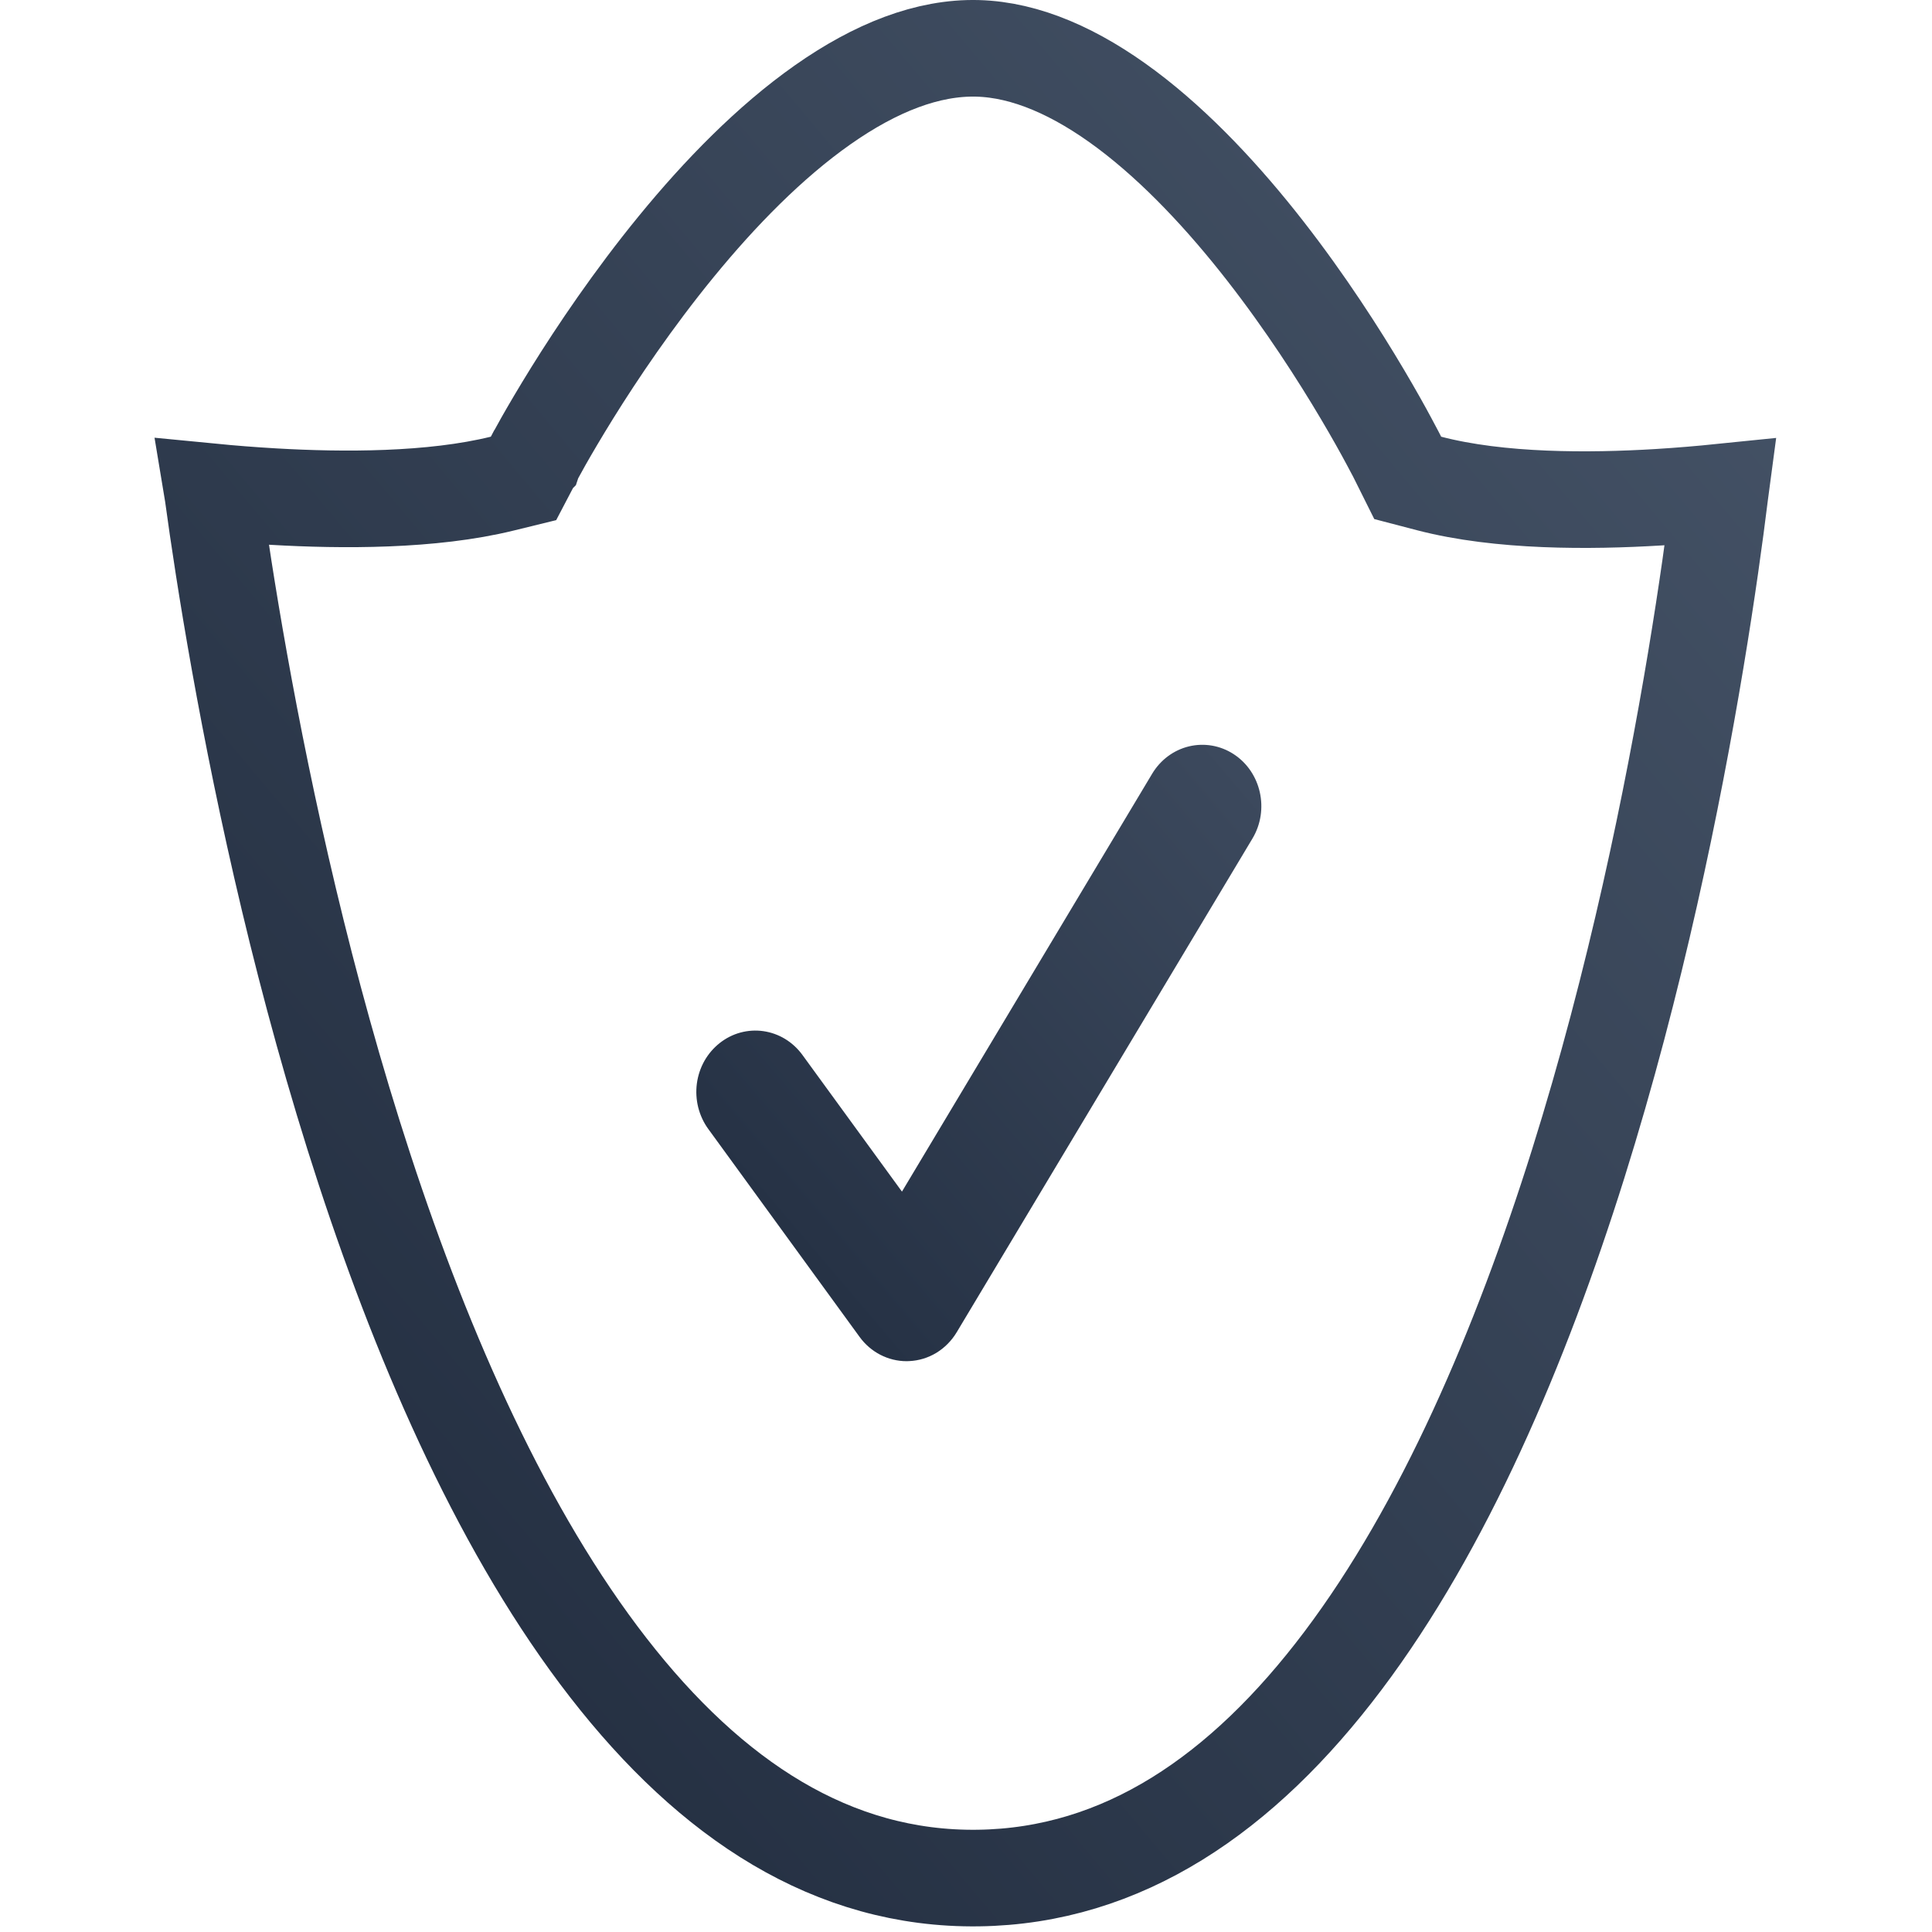
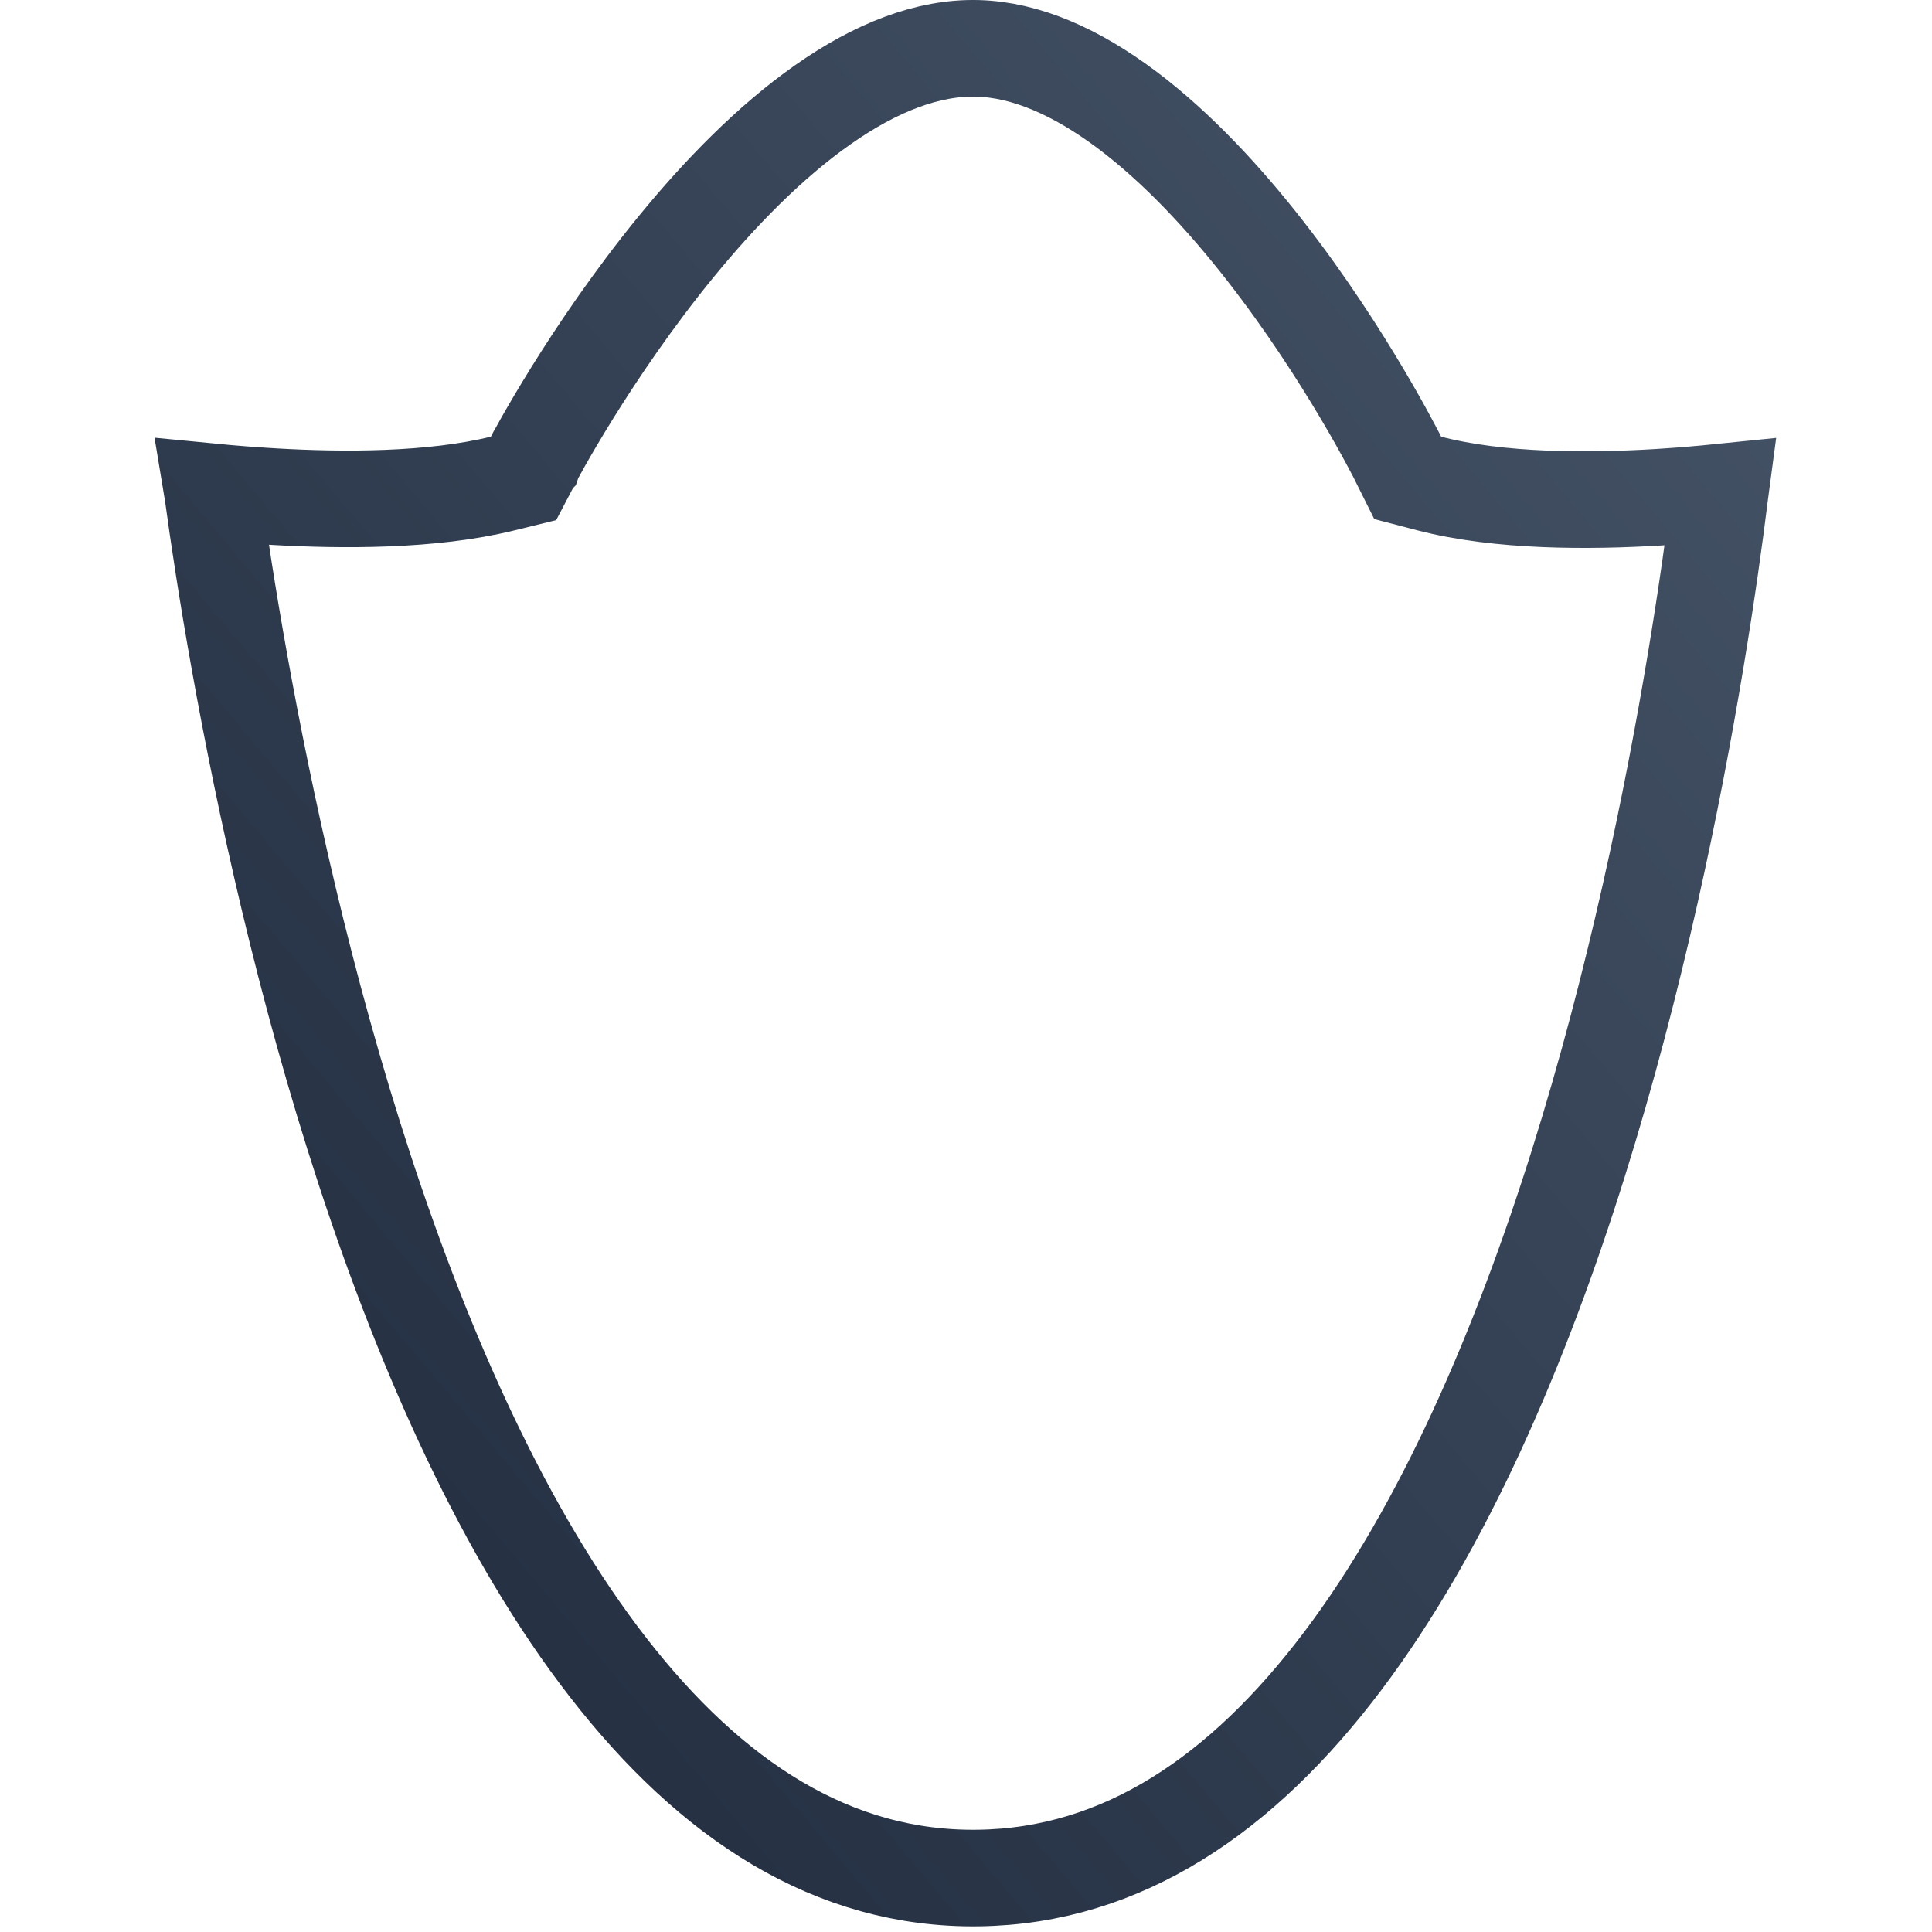
<svg xmlns="http://www.w3.org/2000/svg" width="40" height="40" viewBox="0 0 40 40" fill="none">
  <path d="M35.615 10.19C35.613 10.205 35.611 10.221 35.609 10.236C35.507 11.063 35.345 12.248 35.108 13.671C34.634 16.52 33.863 20.31 32.675 24.094C31.482 27.891 29.89 31.617 27.804 34.385C25.723 37.147 23.243 38.843 20.253 38.883C17.243 38.923 14.726 37.272 12.594 34.527C10.456 31.776 8.802 28.04 7.55 24.219C6.302 20.412 5.475 16.588 4.959 13.71C4.701 12.272 4.522 11.075 4.408 10.239C4.405 10.22 4.403 10.202 4.4 10.184C4.77 10.22 5.2 10.255 5.666 10.282C7.083 10.364 8.937 10.373 10.402 10.012L10.839 9.905L11.048 9.506L11.048 9.506L11.049 9.505L11.049 9.505L11.05 9.502L11.059 9.486C11.067 9.47 11.08 9.447 11.097 9.416C11.131 9.353 11.182 9.26 11.25 9.139C11.386 8.899 11.588 8.553 11.846 8.137C12.365 7.302 13.107 6.197 14.004 5.101C14.904 4.001 15.936 2.941 17.03 2.172C18.129 1.399 19.211 0.974 20.239 1.001C21.239 1.028 22.282 1.487 23.329 2.272C24.371 3.054 25.346 4.106 26.191 5.189C27.032 6.267 27.723 7.346 28.204 8.158C28.444 8.563 28.631 8.899 28.756 9.133C28.819 9.249 28.867 9.34 28.898 9.4C28.914 9.431 28.925 9.453 28.933 9.468L28.941 9.484L28.942 9.487L28.942 9.487L28.942 9.487L28.942 9.487L29.145 9.894L29.585 10.009C31.053 10.392 32.915 10.381 34.334 10.295C34.806 10.266 35.242 10.228 35.615 10.19Z" stroke="url(#paint0_linear_641_1483)" stroke-width="2" />
-   <path d="M18.77 28.182C18.389 28.182 18.027 27.997 17.796 27.678L14.664 23.374C14.567 23.241 14.497 23.089 14.456 22.928C14.416 22.767 14.406 22.599 14.428 22.433C14.45 22.268 14.503 22.109 14.584 21.965C14.665 21.822 14.773 21.696 14.901 21.595C15.029 21.494 15.174 21.42 15.33 21.378C15.485 21.336 15.647 21.326 15.806 21.349C15.965 21.372 16.118 21.427 16.256 21.511C16.395 21.596 16.516 21.708 16.613 21.841L18.674 24.671L23.855 16.018C24.027 15.732 24.3 15.529 24.616 15.453C24.932 15.377 25.264 15.434 25.539 15.612C26.111 15.982 26.287 16.766 25.93 17.362L19.808 27.582C19.703 27.757 19.559 27.903 19.388 28.008C19.217 28.112 19.024 28.171 18.826 28.18C18.807 28.182 18.789 28.182 18.77 28.182Z" fill="url(#paint1_linear_641_1483)" />
  <defs>
    <linearGradient id="paint0_linear_641_1483" x1="3.25" y1="39.883" x2="42.534" y2="6.887" gradientUnits="userSpaceOnUse">
      <stop stop-color="#1E293B" />
      <stop offset="1" stop-color="#475569" />
    </linearGradient>
    <linearGradient id="paint1_linear_641_1483" x1="17.347" y1="26.903" x2="27.605" y2="18.177" gradientUnits="userSpaceOnUse">
      <stop stop-color="#263245" />
      <stop offset="1" stop-color="#3C495D" />
    </linearGradient>
  </defs>
</svg>